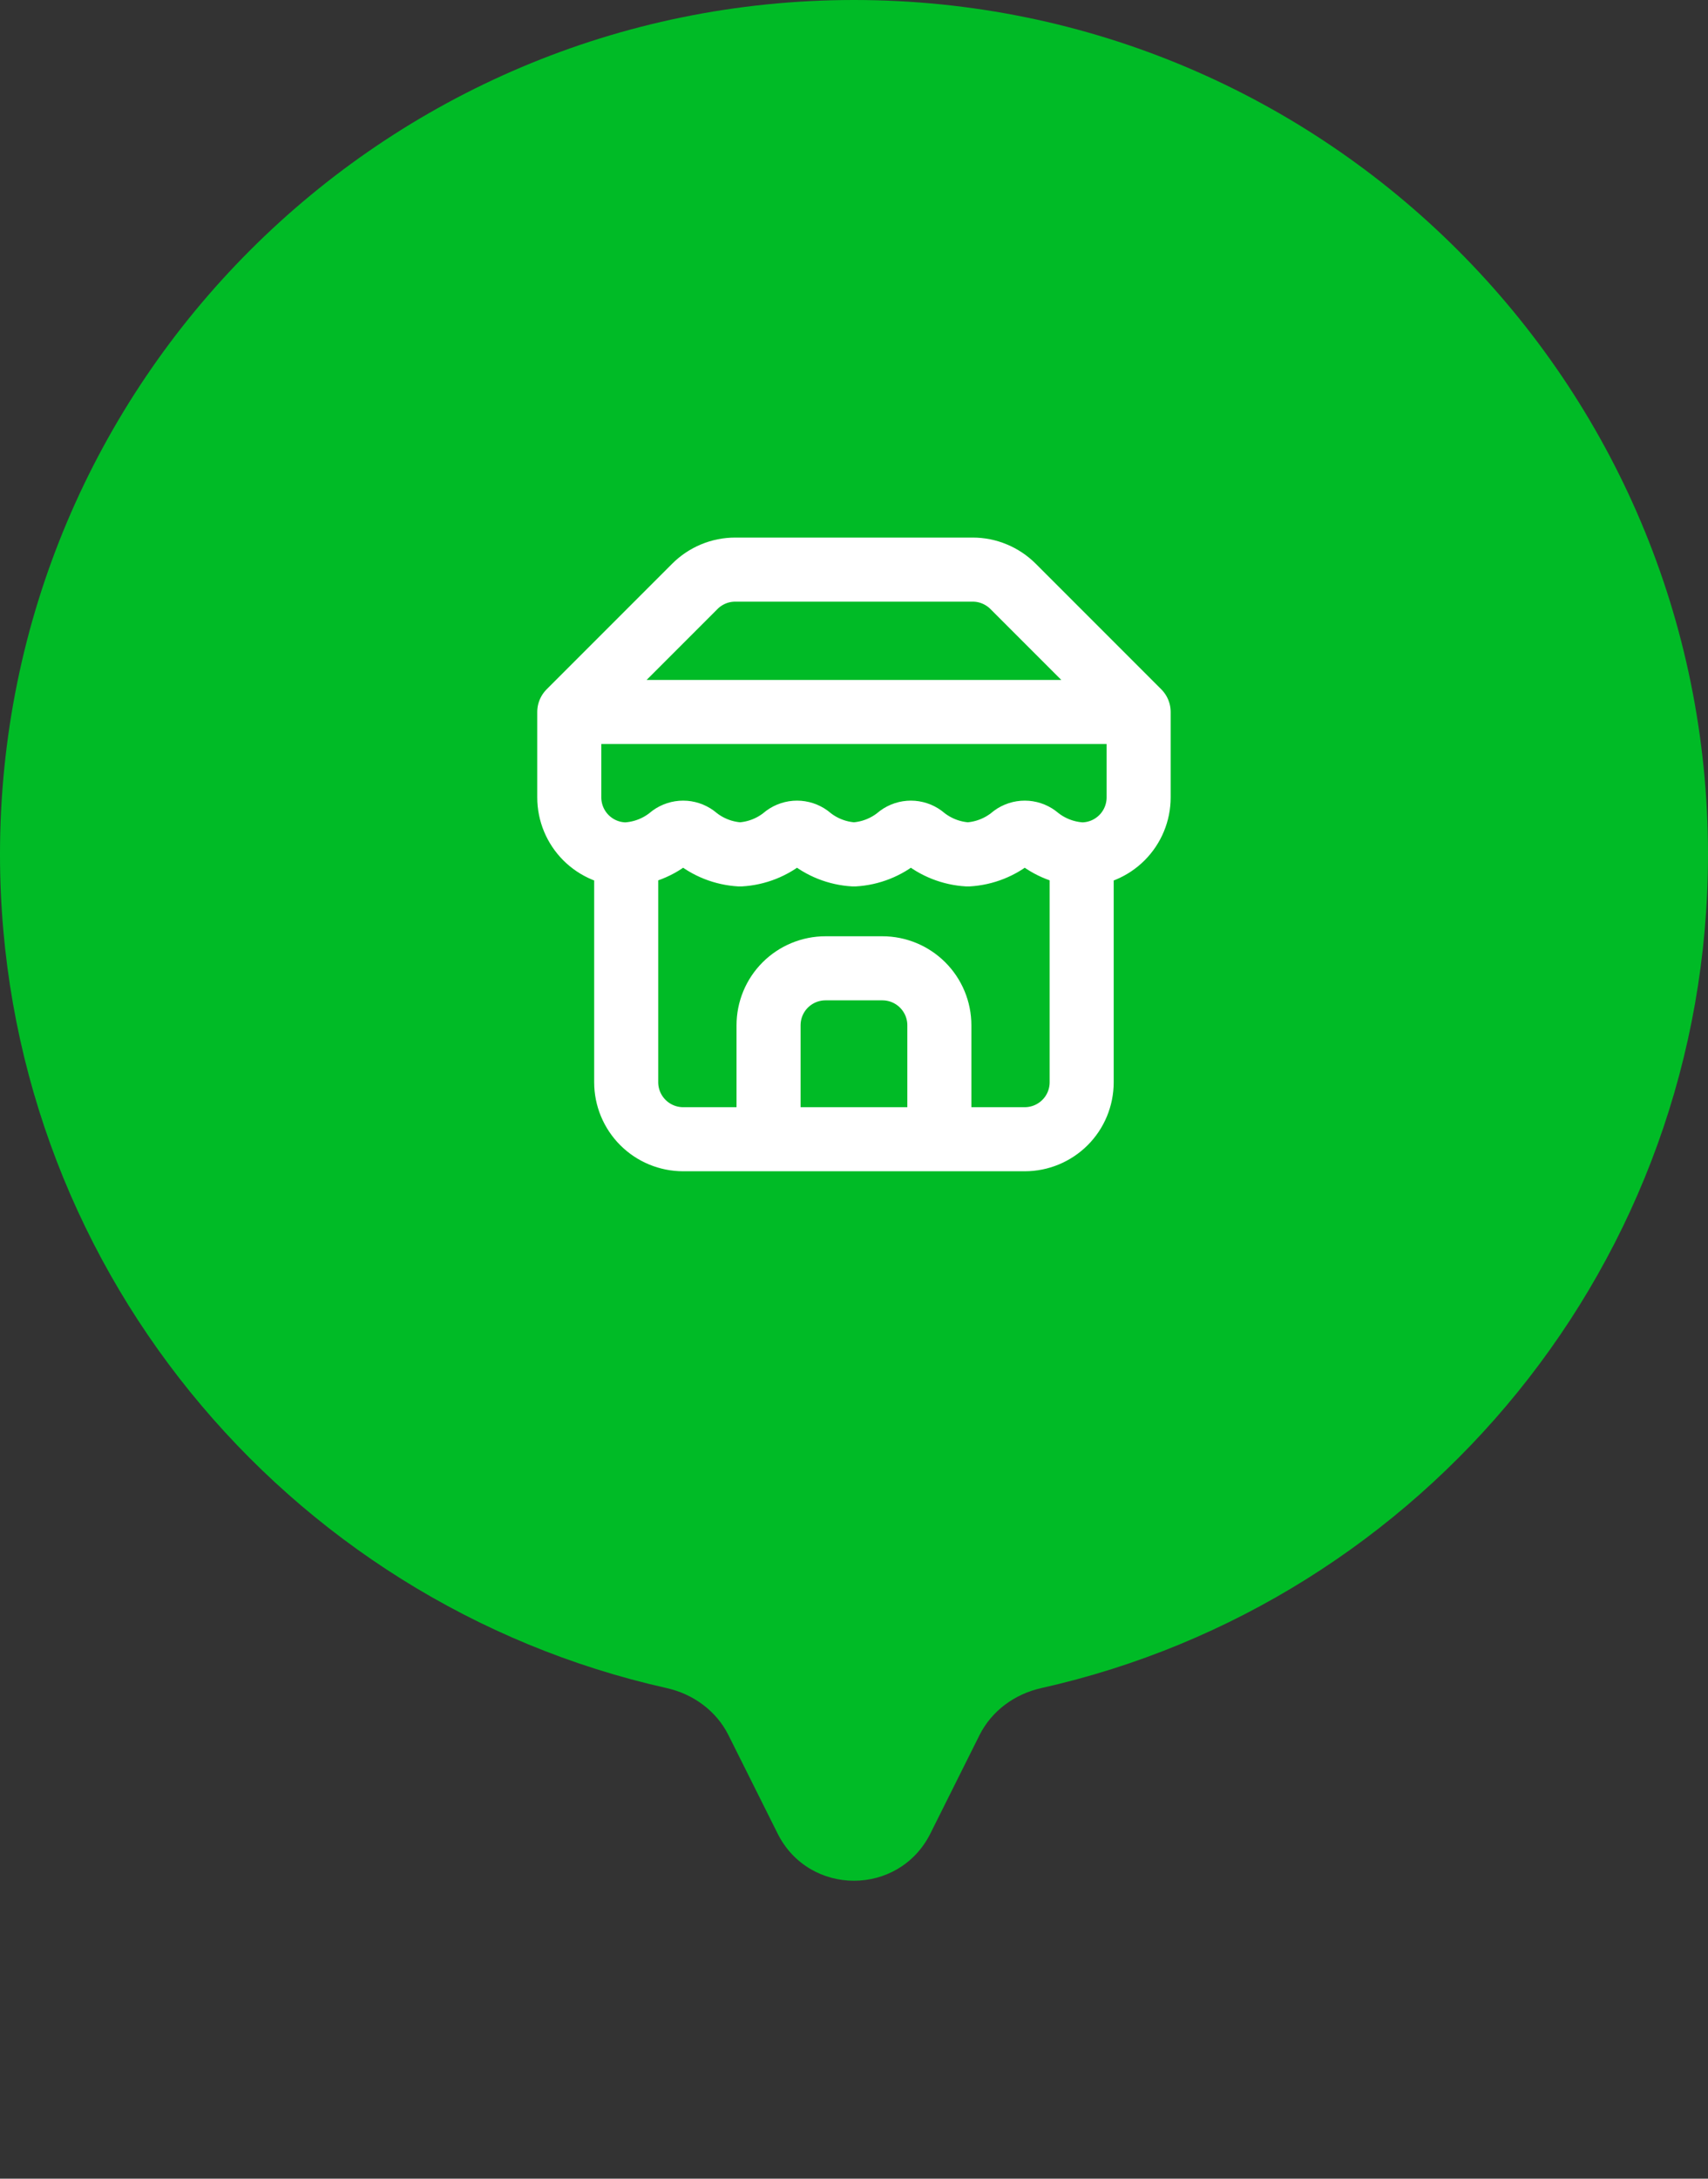
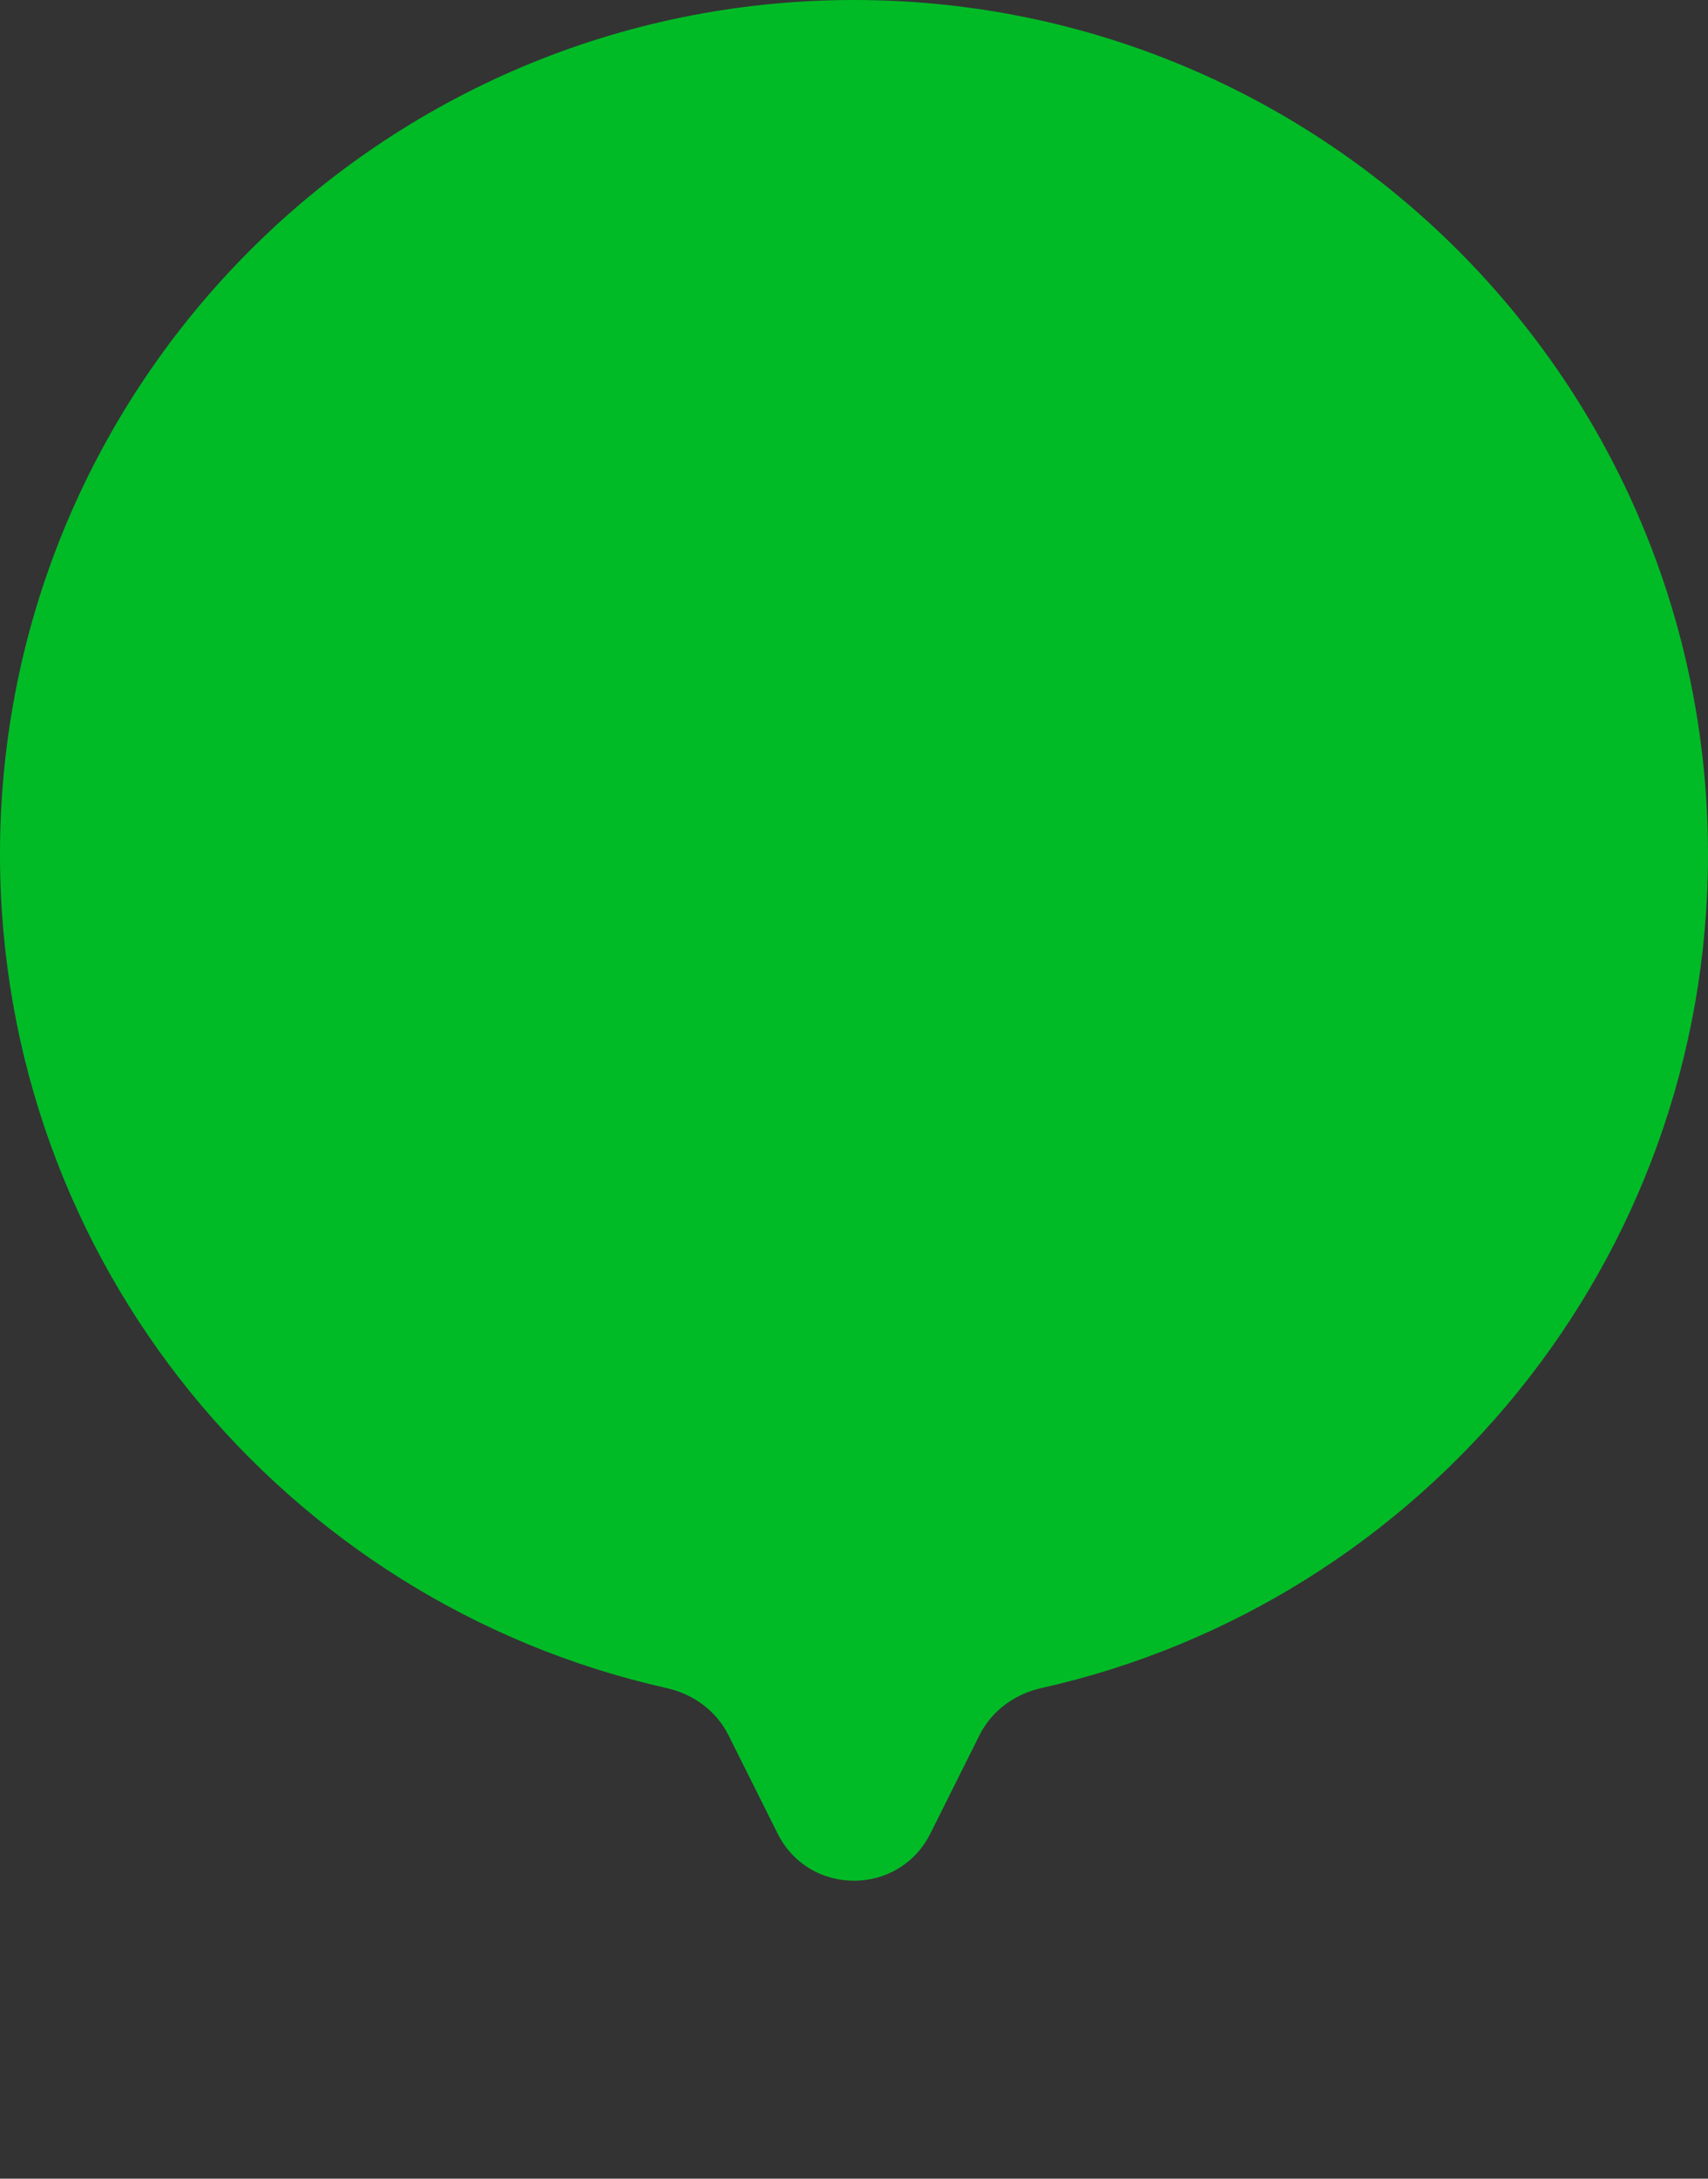
<svg xmlns="http://www.w3.org/2000/svg" width="40" height="51" viewBox="0 0 40 51" fill="none">
  <rect x="0" y="0" width="40" height="51" fill="#333333" stroke="none" />
  <path d="M20 0C31.046 0 40 8.954 40 20C40 29.539 33.322 37.516 24.387 39.516C23.765 39.655 23.224 40.048 22.939 40.618L21.789 42.92C21.052 44.394 18.948 44.395 18.211 42.921L17.06 40.618C16.775 40.048 16.234 39.655 15.612 39.516C6.677 37.516 0 29.538 0 20C0 8.954 8.954 0 20 0Z" fill="#00BB26" />
-   <circle cx="20" cy="20.002" r="16" fill="#00BB26" />
-   <path d="M13.332 16.667L16.272 13.727C16.396 13.602 16.544 13.504 16.706 13.436C16.869 13.368 17.043 13.334 17.219 13.334H22.779C22.955 13.334 23.129 13.368 23.291 13.436C23.454 13.504 23.601 13.602 23.726 13.727L26.666 16.667M13.332 16.667H26.666M13.332 16.667V18.667C13.332 19.021 13.473 19.36 13.723 19.61C13.973 19.86 14.312 20.001 14.665 20.001M26.666 16.667V18.667C26.666 19.021 26.525 19.36 26.275 19.61C26.025 19.86 25.686 20.001 25.332 20.001M14.665 20.001V25.334C14.665 25.688 14.806 26.027 15.056 26.277C15.306 26.527 15.645 26.668 15.999 26.668H23.999C24.352 26.668 24.692 26.527 24.942 26.277C25.192 26.027 25.332 25.688 25.332 25.334V20.001M14.665 20.001C15.055 19.979 15.427 19.832 15.725 19.581C15.805 19.523 15.901 19.492 15.999 19.492C16.097 19.492 16.192 19.523 16.272 19.581C16.571 19.832 16.943 19.979 17.332 20.001C17.722 19.979 18.094 19.832 18.392 19.581C18.472 19.523 18.567 19.492 18.665 19.492C18.764 19.492 18.859 19.523 18.939 19.581C19.237 19.832 19.609 19.979 19.999 20.001C20.388 19.979 20.76 19.832 21.059 19.581C21.138 19.523 21.234 19.492 21.332 19.492C21.43 19.492 21.526 19.523 21.605 19.581C21.904 19.832 22.276 19.979 22.666 20.001C23.055 19.979 23.427 19.832 23.726 19.581C23.805 19.523 23.901 19.492 23.999 19.492C24.097 19.492 24.193 19.523 24.272 19.581C24.571 19.832 24.943 19.979 25.332 20.001M21.999 26.668V24.001C21.999 23.647 21.858 23.308 21.608 23.058C21.358 22.808 21.019 22.667 20.665 22.667H19.332C18.979 22.667 18.639 22.808 18.389 23.058C18.139 23.308 17.999 23.647 17.999 24.001V26.668" stroke="white" stroke-width="1.5" stroke-linecap="round" stroke-linejoin="round" />
</svg>